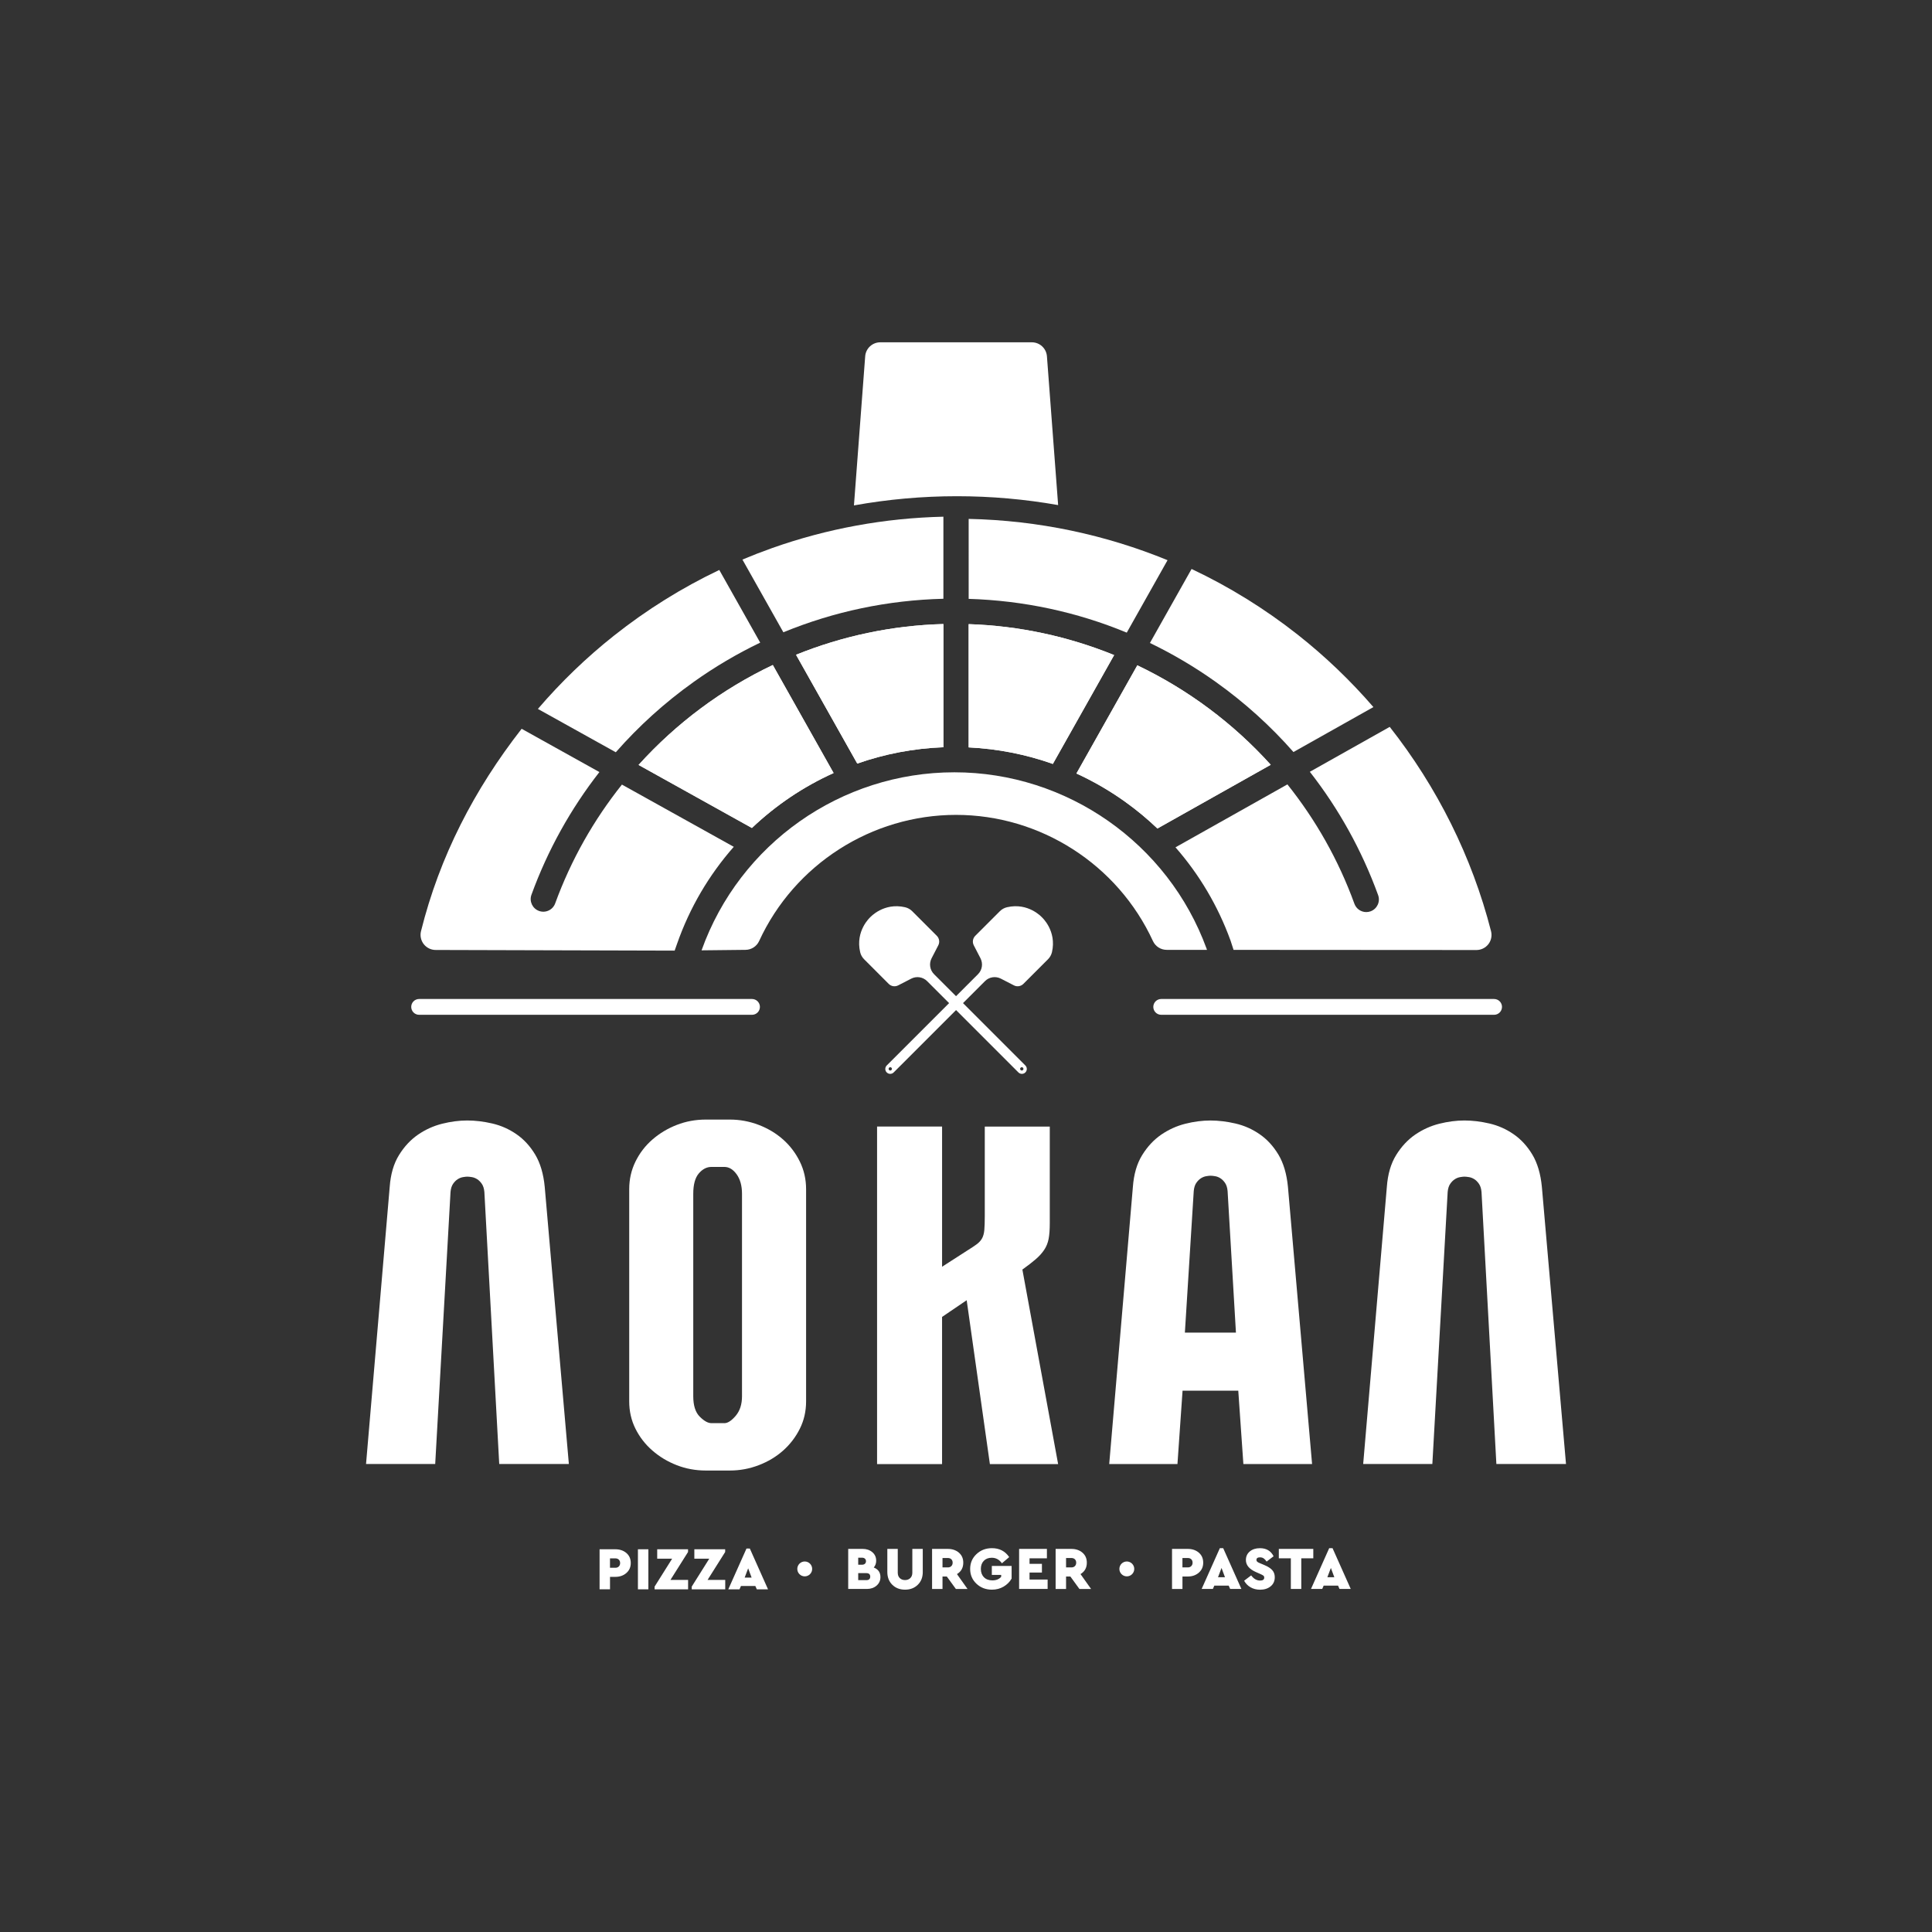
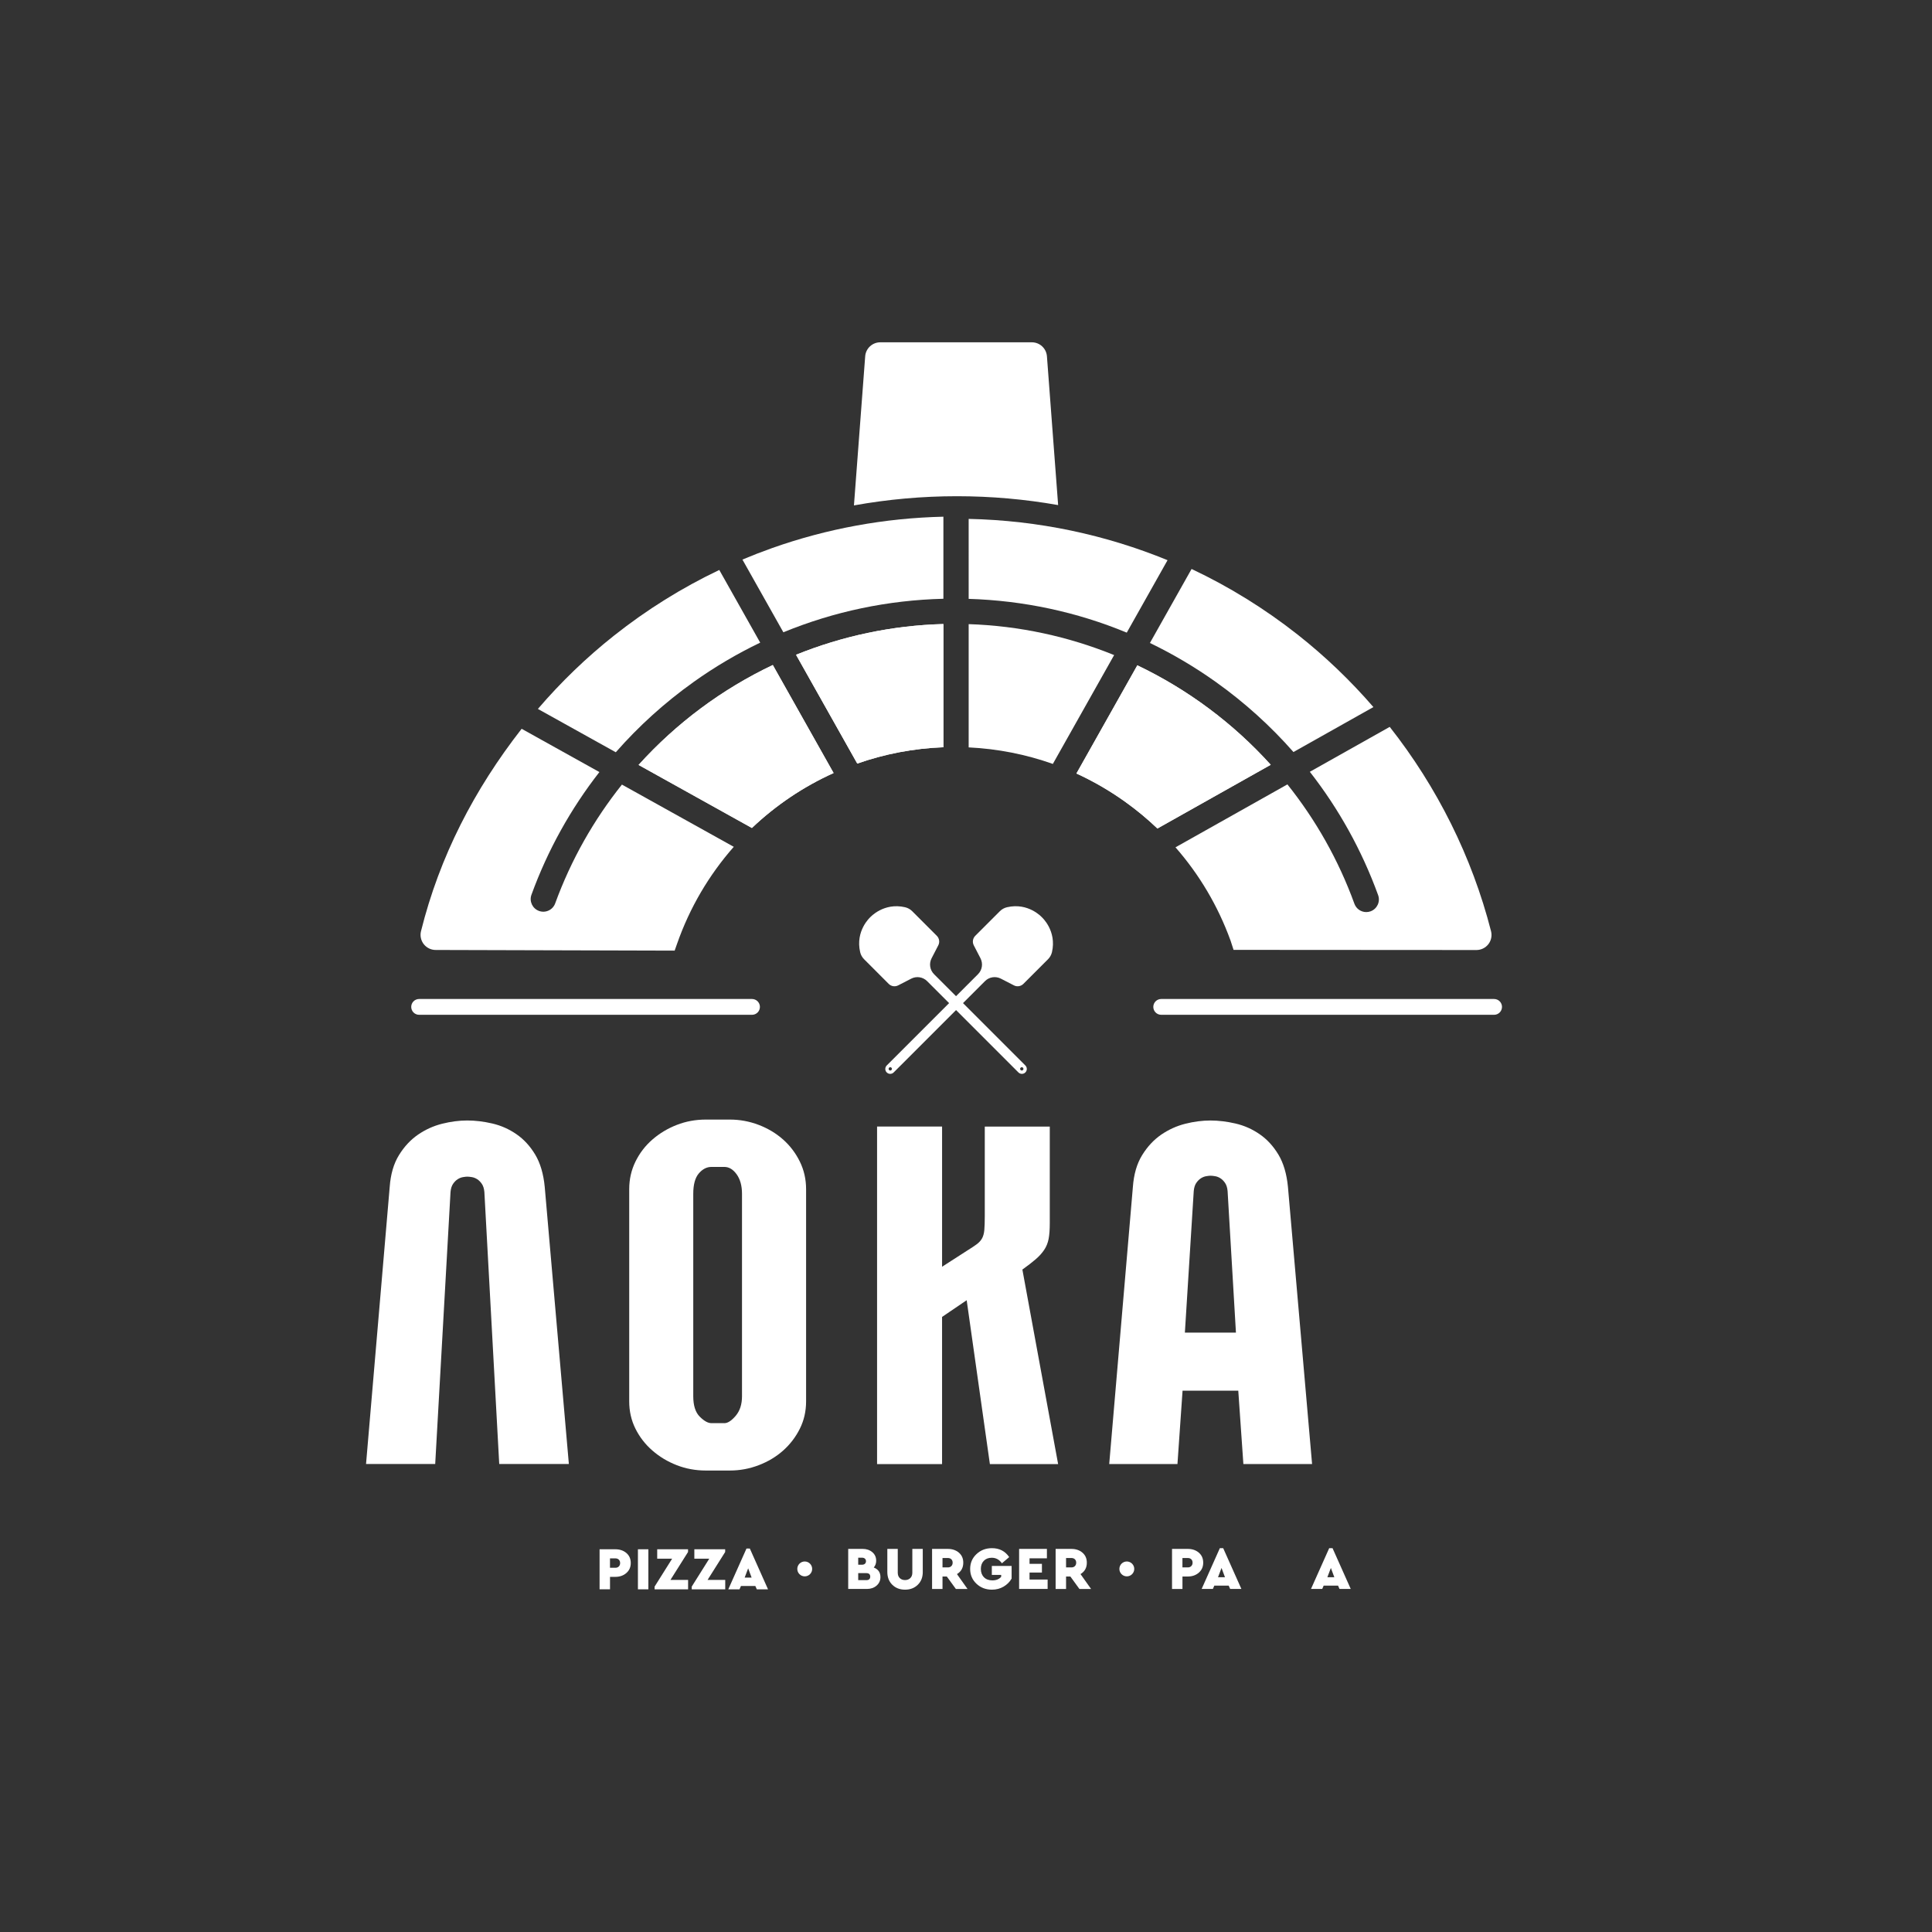
<svg xmlns="http://www.w3.org/2000/svg" version="1.1" id="Layer_1" x="0px" y="0px" viewBox="0 0 1000 1000" style="enable-background:new 0 0 1000 1000;" xml:space="preserve">
  <rect x="0" y="0" width="1000" height="1000" fill="#333333" stroke="none" />
  <style type="text/css">
	.st0{fill:#FFFFFF;}
</style>
  <g>
    <g>
      <path class="st0" d="M241.82,579.96c4.16,0,8.49,0.52,12.98,1.56c4.48,1.04,8.65,2.88,12.49,5.53c3.84,2.64,7.09,6.17,9.73,10.57    c2.64,4.41,4.28,9.97,4.93,16.7l12.49,143.45H258.4l-7.69-140.81c-0.16-1.76-0.6-3.16-1.32-4.21c-0.72-1.04-1.52-1.84-2.4-2.4    c-0.88-0.56-1.8-0.92-2.76-1.08c-0.96-0.16-1.76-0.24-2.4-0.24c-0.48,0-1.2,0.08-2.16,0.24c-0.96,0.16-1.88,0.52-2.76,1.08    c-0.88,0.56-1.68,1.36-2.4,2.4c-0.72,1.04-1.16,2.44-1.32,4.21l-7.93,140.81h-35.8l12.25-143.45c0.48-6.57,2.08-12.05,4.81-16.46    c2.72-4.4,6.01-7.93,9.85-10.57c3.84-2.64,8.01-4.52,12.49-5.65C233.32,580.53,237.65,579.96,241.82,579.96z" />
      <path class="st0" d="M365.32,761.14c-5.29,0-10.29-0.92-15.02-2.76c-4.73-1.84-8.93-4.36-12.61-7.57    c-3.69-3.2-6.61-6.97-8.77-11.29c-2.16-4.32-3.24-9.05-3.24-14.18V615.53c0-5.13,1.08-9.89,3.24-14.3    c2.16-4.4,5.08-8.21,8.77-11.41c3.68-3.2,7.89-5.73,12.61-7.57c4.72-1.84,9.73-2.76,15.02-2.76h12.5c5.12,0,10.09,0.92,14.9,2.76    c4.81,1.84,9.01,4.37,12.62,7.57c3.6,3.21,6.49,7.01,8.65,11.41c2.16,4.41,3.24,9.17,3.24,14.3v109.81    c0,5.13-1.08,9.85-3.24,14.18c-2.16,4.32-5.05,8.09-8.65,11.29c-3.6,3.21-7.81,5.73-12.62,7.57c-4.81,1.84-9.77,2.76-14.9,2.76    H365.32z M374.93,736.63c1.76,0,3.72-1.28,5.89-3.84c2.16-2.56,3.24-5.92,3.24-10.09V617.93c0-4.16-0.92-7.53-2.76-10.09    c-1.84-2.56-3.96-3.84-6.37-3.84h-6.73c-2.4,0-4.57,1.12-6.49,3.36c-1.92,2.24-2.88,5.77-2.88,10.57v104.76    c0,4.81,1.12,8.33,3.36,10.57c2.24,2.24,4.24,3.36,6.01,3.36H374.93z" />
      <path class="st0" d="M453.98,583.09h33.64v72.57l13.07-8.41c2.06-1.28,3.68-2.36,4.87-3.24c1.19-0.88,2.1-1.88,2.73-3    c0.63-1.12,1.03-2.56,1.19-4.32c0.16-1.76,0.24-4.24,0.24-7.45v-46.13h33.64v49.98c0,3.36-0.2,6.09-0.6,8.17    c-0.4,2.08-1.16,3.96-2.28,5.65c-1.12,1.68-2.56,3.28-4.33,4.81c-1.76,1.52-4.08,3.33-6.97,5.41l18.5,100.68h-35.32l-12.01-84.82    l-12.74,8.65v76.17h-33.64V583.09z" />
      <path class="st0" d="M612.09,719.81l-2.64,37.97h-35.32l12.25-143.45c0.48-6.57,2.08-12.05,4.81-16.46    c2.72-4.4,6.01-7.93,9.85-10.57c3.85-2.64,8.01-4.52,12.49-5.65c4.48-1.12,8.81-1.68,12.98-1.68c4.16,0,8.49,0.52,12.98,1.56    c4.48,1.04,8.65,2.88,12.49,5.53c3.84,2.64,7.09,6.17,9.73,10.57c2.64,4.41,4.28,9.97,4.93,16.7l12.49,143.45h-35.56l-2.64-37.97    H612.09z M613.29,689.77h26.43l-4.32-73.29c-0.16-1.76-0.6-3.16-1.32-4.21c-0.72-1.04-1.52-1.84-2.4-2.4    c-0.88-0.56-1.8-0.92-2.76-1.08c-0.96-0.16-1.76-0.24-2.4-0.24c-0.48,0-1.2,0.08-2.16,0.24c-0.96,0.16-1.89,0.52-2.76,1.08    c-0.88,0.56-1.68,1.36-2.4,2.4c-0.72,1.04-1.16,2.44-1.32,4.21L613.29,689.77z" />
-       <path class="st0" d="M757.94,579.96c4.16,0,8.49,0.52,12.98,1.56c4.48,1.04,8.65,2.88,12.49,5.53c3.84,2.64,7.09,6.17,9.73,10.57    c2.64,4.41,4.28,9.97,4.93,16.7l12.49,143.45h-36.04l-7.69-140.81c-0.16-1.76-0.6-3.16-1.32-4.21c-0.72-1.04-1.52-1.84-2.4-2.4    c-0.88-0.56-1.8-0.92-2.76-1.08c-0.96-0.16-1.76-0.24-2.4-0.24c-0.48,0-1.2,0.08-2.16,0.24c-0.96,0.16-1.89,0.52-2.76,1.08    c-0.88,0.56-1.68,1.36-2.4,2.4c-0.72,1.04-1.16,2.44-1.32,4.21l-7.93,140.81h-35.8l12.25-143.45c0.48-6.57,2.08-12.05,4.81-16.46    c2.72-4.4,6.01-7.93,9.85-10.57c3.85-2.64,8.01-4.52,12.49-5.65C749.45,580.53,753.78,579.96,757.94,579.96z" />
    </g>
    <g>
      <path class="st0" d="M389.24,525.26h-172.3c-2.26,0-4.09-1.83-4.09-4.09c0-2.26,1.83-4.09,4.09-4.09h172.3    c2.26,0,4.09,1.83,4.09,4.09C393.33,523.43,391.5,525.26,389.24,525.26z" />
    </g>
    <g>
      <path class="st0" d="M773.34,525.26h-172.3c-2.26,0-4.09-1.83-4.09-4.09c0-2.26,1.83-4.09,4.09-4.09h172.3    c2.26,0,4.09,1.83,4.09,4.09C777.43,523.43,775.6,525.26,773.34,525.26z" />
    </g>
    <g>
      <g>
        <path class="st0" d="M324.22,803.84c1.51,1.3,2.26,3.03,2.26,5.18c0,2.12-0.76,3.84-2.28,5.17c-1.52,1.33-3.43,1.99-5.73,1.99     h-2.73v6.44h-5.4V801.9h8.14C320.79,801.9,322.71,802.55,324.22,803.84z M315.73,806.61v4.87h2.76c0.75,0,1.36-0.22,1.81-0.68     c0.45-0.45,0.68-1.04,0.68-1.77c0-0.73-0.23-1.32-0.68-1.76c-0.45-0.44-1.05-0.66-1.81-0.66H315.73z" />
        <path class="st0" d="M335.59,822.63h-5.4V801.9h5.4V822.63z" />
        <path class="st0" d="M356.16,817.76v4.87h-17.34v-1.41l9.08-14.45h-7.73v-4.87h15.96v1.41l-9.11,14.45H356.16z" />
        <path class="st0" d="M375.38,817.76v4.87h-17.34v-1.41l9.08-14.45h-7.73v-4.87h15.96v1.41l-9.11,14.45H375.38z" />
        <path class="st0" d="M390.96,820.9h-7.44l-0.75,1.73h-5.81l9.42-21.11h1.73l9.42,21.11h-5.81L390.96,820.9z M387.25,811.76     l-1.82,4.81h3.61L387.25,811.76z" />
      </g>
      <g>
        <path class="st0" d="M620.52,803.66c1.51,1.3,2.26,3.03,2.26,5.18c0,2.12-0.76,3.84-2.28,5.17c-1.52,1.33-3.43,1.99-5.73,1.99     h-2.73v6.44h-5.4v-20.73h8.14C617.09,801.71,619.01,802.36,620.52,803.66z M612.03,806.42v4.87h2.76c0.75,0,1.36-0.22,1.81-0.68     c0.45-0.45,0.68-1.04,0.68-1.77c0-0.73-0.22-1.32-0.68-1.76c-0.45-0.44-1.05-0.66-1.81-0.66H612.03z" />
        <path class="st0" d="M635.97,820.71h-7.44l-0.75,1.73h-5.81l9.42-21.11h1.73l9.42,21.11h-5.81L635.97,820.71z M632.26,811.57     l-1.82,4.81h3.61L632.26,811.57z" />
-         <path class="st0" d="M659.21,805.51l-3.61,2.76c-0.5-0.75-1.02-1.31-1.54-1.66c-0.52-0.36-1.15-0.53-1.88-0.53     c-1.24,0-1.85,0.44-1.85,1.32c0,0.38,0.13,0.69,0.39,0.93c0.26,0.24,0.73,0.5,1.4,0.77l2.39,1.01c1.8,0.75,3.14,1.62,4.01,2.59     c0.87,0.97,1.3,2.19,1.3,3.66c0,1.99-0.72,3.57-2.15,4.73c-1.43,1.16-3.25,1.74-5.45,1.74c-1.86,0-3.52-0.42-4.96-1.26     c-1.44-0.84-2.54-1.97-3.3-3.39l3.64-2.76c1.32,1.78,2.86,2.67,4.62,2.67c1.42,0,2.14-0.5,2.14-1.51c0-0.46-0.15-0.81-0.44-1.04     c-0.29-0.23-0.85-0.52-1.66-0.88l-2.14-0.94c-3.5-1.53-5.25-3.61-5.25-6.25c0-1.84,0.68-3.32,2.03-4.45     c1.35-1.12,3.09-1.68,5.23-1.68C655.44,801.33,657.81,802.72,659.21,805.51z" />
-         <path class="st0" d="M679.76,806.58h-6.22v15.86h-5.4v-15.86h-6.22v-4.87h17.84V806.58z" />
        <path class="st0" d="M692.57,820.71h-7.44l-0.75,1.73h-5.81l9.42-21.11h1.73l9.42,21.11h-5.81L692.57,820.71z M688.86,811.57     l-1.82,4.81h3.61L688.86,811.57z" />
      </g>
      <g>
        <path class="st0" d="M455.71,816.28c0,1.8-0.66,3.28-1.99,4.43c-1.33,1.15-3,1.73-5.01,1.73h-9.68v-20.73h7.48     c2.01,0,3.68,0.57,5.01,1.7c1.33,1.13,1.99,2.61,1.99,4.43c0,1.38-0.42,2.54-1.26,3.49C454.56,812.24,455.71,813.9,455.71,816.28     z M444.21,806.26v3.64h1.95c0.65,0,1.16-0.17,1.52-0.5c0.37-0.34,0.55-0.77,0.55-1.32c0-0.54-0.18-0.98-0.55-1.32     c-0.37-0.34-0.87-0.5-1.52-0.5H444.21z M450.43,816.06c0-1.21-0.69-1.82-2.07-1.82h-4.15v3.64h4.15     C449.74,817.89,450.43,817.28,450.43,816.06z" />
        <path class="st0" d="M477.63,813.64c0,2.74-0.86,4.96-2.59,6.64c-1.73,1.69-3.92,2.53-6.58,2.53c-2.68,0-4.88-0.84-6.6-2.53     c-1.72-1.69-2.58-3.9-2.58-6.64v-11.94h5.4v12.34c0,1.17,0.35,2.1,1.05,2.78c0.7,0.68,1.61,1.02,2.72,1.02     c1.11,0,2.02-0.34,2.72-1.02c0.7-0.68,1.05-1.61,1.05-2.78v-12.34h5.4V813.64z" />
        <path class="st0" d="M494.75,822.44l-4.68-6.44h-2.23v6.44h-5.4v-20.73h8.14c2.32,0,4.24,0.65,5.75,1.95     c1.51,1.3,2.26,3.03,2.26,5.18c0,2.62-1.09,4.59-3.27,5.91l5.47,7.7H494.75z M487.84,811.29h2.76c0.75,0,1.36-0.22,1.81-0.68     c0.45-0.45,0.68-1.04,0.68-1.77c0-0.73-0.23-1.32-0.68-1.76c-0.45-0.44-1.05-0.66-1.81-0.66h-2.76V811.29z" />
        <path class="st0" d="M522.36,805.95l-3.77,3.2c-1.36-1.91-3.11-2.86-5.25-2.86c-1.74,0-3.11,0.53-4.13,1.59     c-1.02,1.06-1.52,2.46-1.52,4.19c0,1.78,0.53,3.21,1.6,4.3c1.07,1.09,2.52,1.63,4.37,1.63c1.97,0,3.49-0.62,4.55-1.85v-0.97     h-4.84v-4.65h10.24v6.53c-0.96,1.72-2.34,3.1-4.13,4.16c-1.79,1.06-3.81,1.59-6.05,1.59c-3.18,0-5.86-1.03-8.03-3.08     c-2.17-2.05-3.25-4.61-3.25-7.66c0-3.04,1.08-5.59,3.25-7.65c2.17-2.06,4.84-3.09,8.03-3.09     C517.29,801.33,520.27,802.87,522.36,805.95z" />
        <path class="st0" d="M541.87,806.58h-8.98v2.86h6.41v4.52h-6.41v3.61h9.36v4.87h-14.76v-20.73h14.39V806.58z" />
        <path class="st0" d="M558.7,822.44l-4.68-6.44h-2.23v6.44h-5.4v-20.73h8.14c2.32,0,4.24,0.65,5.75,1.95     c1.51,1.3,2.26,3.03,2.26,5.18c0,2.62-1.09,4.59-3.27,5.91l5.47,7.7H558.7z M551.79,811.29h2.76c0.75,0,1.36-0.22,1.81-0.68     c0.45-0.45,0.68-1.04,0.68-1.77c0-0.73-0.23-1.32-0.68-1.76c-0.45-0.44-1.05-0.66-1.81-0.66h-2.76V811.29z" />
      </g>
      <path class="st0" d="M587.09,812.07c0,2.12-1.72,3.85-3.85,3.85c-2.12,0-3.85-1.72-3.85-3.85c0-2.12,1.72-3.85,3.85-3.85    C585.36,808.23,587.09,809.95,587.09,812.07z" />
      <path class="st0" d="M420.38,812.07c0,2.12-1.72,3.85-3.85,3.85s-3.85-1.72-3.85-3.85c0-2.12,1.72-3.85,3.85-3.85    S420.38,809.95,420.38,812.07z" />
    </g>
    <path class="st0" d="M539.28,474.78c0,0-6.96-7.8-18.08-5.19c-1.39,0.33-2.65,1.03-3.66,2.04l-12.75,12.75   c-1.3,1.3-1.6,3.27-0.77,4.91l3.48,6.73c1.4,2.73,0.89,6.06-1.28,8.22l-11.38,11.38l-11.38-11.38c-2.17-2.17-2.68-5.49-1.28-8.22   l3.48-6.73c0.84-1.63,0.53-3.61-0.76-4.91l-12.75-12.75c-1-1.01-2.27-1.71-3.66-2.04c-11.12-2.6-18.08,5.19-18.08,5.19   s-7.79,6.96-5.19,18.08c0.32,1.38,1.03,2.65,2.04,3.65L460,509.26c1.29,1.3,3.28,1.61,4.91,0.76l6.74-3.47   c2.72-1.41,6.05-0.89,8.22,1.28l11.38,11.38l-32.28,32.28c-0.99,1-0.99,2.6,0,3.6c0.99,0.99,2.61,0.99,3.6,0l32.28-32.28   l32.28,32.28c0.99,0.99,2.61,0.99,3.6,0c0.99-0.99,0.99-2.6,0-3.6l-32.28-32.28l11.38-11.38c2.17-2.17,5.49-2.69,8.22-1.28   l6.74,3.47c1.62,0.85,3.61,0.53,4.91-0.76l12.75-12.75c1-1,1.71-2.27,2.04-3.65C547.08,481.73,539.28,474.78,539.28,474.78z    M461.41,553.85c-0.34,0.33-0.88,0.33-1.21,0c-0.34-0.33-0.34-0.88,0-1.21c0.33-0.34,0.87-0.34,1.21,0   C461.75,552.97,461.75,553.52,461.41,553.85z M528.27,552.64c0.34-0.34,0.88-0.34,1.21,0c0.34,0.33,0.34,0.88,0,1.21   c-0.33,0.33-0.87,0.33-1.21,0C527.93,553.52,527.93,552.97,528.27,552.64z" />
    <path class="st0" d="M547.69,261.43l-5.8-77.01c-0.31-4.08-3.71-7.24-7.8-7.24h-78.47c-4.09,0-7.5,3.16-7.8,7.24L442,261.6   c17.5-3.15,35.31-4.76,53.31-4.76C512.99,256.84,530.49,258.39,547.69,261.43z" />
    <g>
-       <path class="st0" d="M501.38,323.05v63.8c15,0.72,29.64,3.61,43.57,8.56l31.72-56.34C553.08,329.48,527.65,323.91,501.38,323.05z" />
      <path class="st0" d="M443.72,395.22c14.13-4.96,29.13-7.87,44.58-8.45v-63.77c-26.61,0.71-52.38,6.25-76.27,15.91L443.72,395.22z" />
      <path class="st0" d="M330.53,395.93l58.65,32.63c12.39-11.77,26.69-21.4,42.29-28.44L400,344.21    C373.72,356.69,350.06,374.29,330.53,395.93z" />
      <path class="st0" d="M771.76,481.98c-9.84-38.47-27.9-74.58-52.44-105.75l-41.35,23.25c14.98,19.16,26.91,40.63,35.35,63.84    c1.23,3.39-0.52,7.14-3.91,8.38c-0.74,0.27-1.49,0.39-2.23,0.39c-2.67,0-5.18-1.65-6.14-4.31c-8.26-22.73-20.08-43.5-34.68-61.78    l-57.93,32.57c12.33,14.07,21.97,30.32,28.46,48.16c0.03,0.07,0.05,0.15,0.08,0.22l1.52,4.7l125.7,0.08c0,0,0,0,0.01,0    c2.42,0,4.7-1.12,6.18-3.02C771.85,486.81,772.36,484.32,771.76,481.98z" />
      <path class="st0" d="M588.68,344.37l-31.52,55.99c8.69,3.98,17.04,8.81,24.96,14.45c6.03,4.3,11.69,8.98,16.96,14.02l58.65-32.98    C638.3,374.34,614.79,356.84,588.68,344.37z" />
-       <path class="st0" d="M493.98,399.74c-58.7,0-111.13,36.99-130.85,92.15l22.77-0.25c3.02-0.03,5.76-1.81,7.02-4.55    c18.26-39.67,58.27-65.31,101.92-65.31s83.65,25.63,101.92,65.31c1.28,2.77,4.05,4.55,7.1,4.55l20.87,0.01l-0.18-0.55    C604.64,436.45,552.18,399.74,493.98,399.74z" />
      <path class="st0" d="M629.34,353.01c14.88,10.61,28.32,22.77,40.15,36.24l41.38-23.27c-11.85-13.7-25.01-26.32-39.33-37.59    c-17.02-13.39-35.36-24.73-54.78-33.89L595.2,332.8C607.04,338.52,618.46,345.26,629.34,353.01z" />
      <path class="st0" d="M379.8,438.31l-57.89-32.21c-14.53,18.21-26.3,38.88-34.55,61.5c-1.24,3.39-4.99,5.14-8.38,3.9    c-3.39-1.24-5.14-4.99-3.9-8.38c8.41-23.08,20.29-44.44,35.17-63.5L270,377.22c-24.51,31.4-42.45,66.05-52.09,104.76    c-0.59,2.35-0.05,4.84,1.45,6.75c1.49,1.88,3.75,2.97,6.14,2.97c0.03,0,0.06,0,0.09,0l123.61,0.34l1.21-3.43    C357,469.72,367.09,452.74,379.8,438.31z" />
      <path class="st0" d="M488.3,309.92v-42.48c-30.4,0.7-60.19,6.16-88.67,16.24c-5.18,1.84-10.3,3.83-15.35,5.95l21.19,37.64    C431.6,316.53,459.55,310.63,488.3,309.92z" />
      <path class="st0" d="M359.07,352.95c10.96-7.81,22.47-14.59,34.41-20.32l-21.18-37.62c-19.29,9.19-37.51,20.54-54.41,33.92    c-14.4,11.4-27.6,24.16-39.48,38.01l40.32,22.43C330.62,375.82,344.12,363.6,359.07,352.95z" />
      <path class="st0" d="M330.53,395.93l58.65,32.63c12.39-11.77,26.69-21.4,42.29-28.44L400,344.21    C373.72,356.69,350.06,374.29,330.53,395.93z" />
      <path class="st0" d="M501.38,323.05v63.8c15,0.72,29.64,3.61,43.57,8.56l31.72-56.34C553.08,329.48,527.65,323.91,501.38,323.05z" />
      <path class="st0" d="M443.72,395.22c14.13-4.96,29.13-7.87,44.58-8.45v-63.77c-26.61,0.71-52.38,6.25-76.27,15.91L443.72,395.22z" />
      <path class="st0" d="M588.68,344.37l-31.52,55.99c8.69,3.98,17.04,8.81,24.96,14.45c6.03,4.3,11.69,8.98,16.96,14.02l58.65-32.98    C638.3,374.34,614.79,356.84,588.68,344.37z" />
      <path class="st0" d="M501.38,301.33v8.64c28.41,0.86,56.02,6.79,81.83,17.48l21.11-37.5c-32.03-13.13-66.8-20.61-102.94-21.37    V301.33z" />
    </g>
  </g>
</svg>